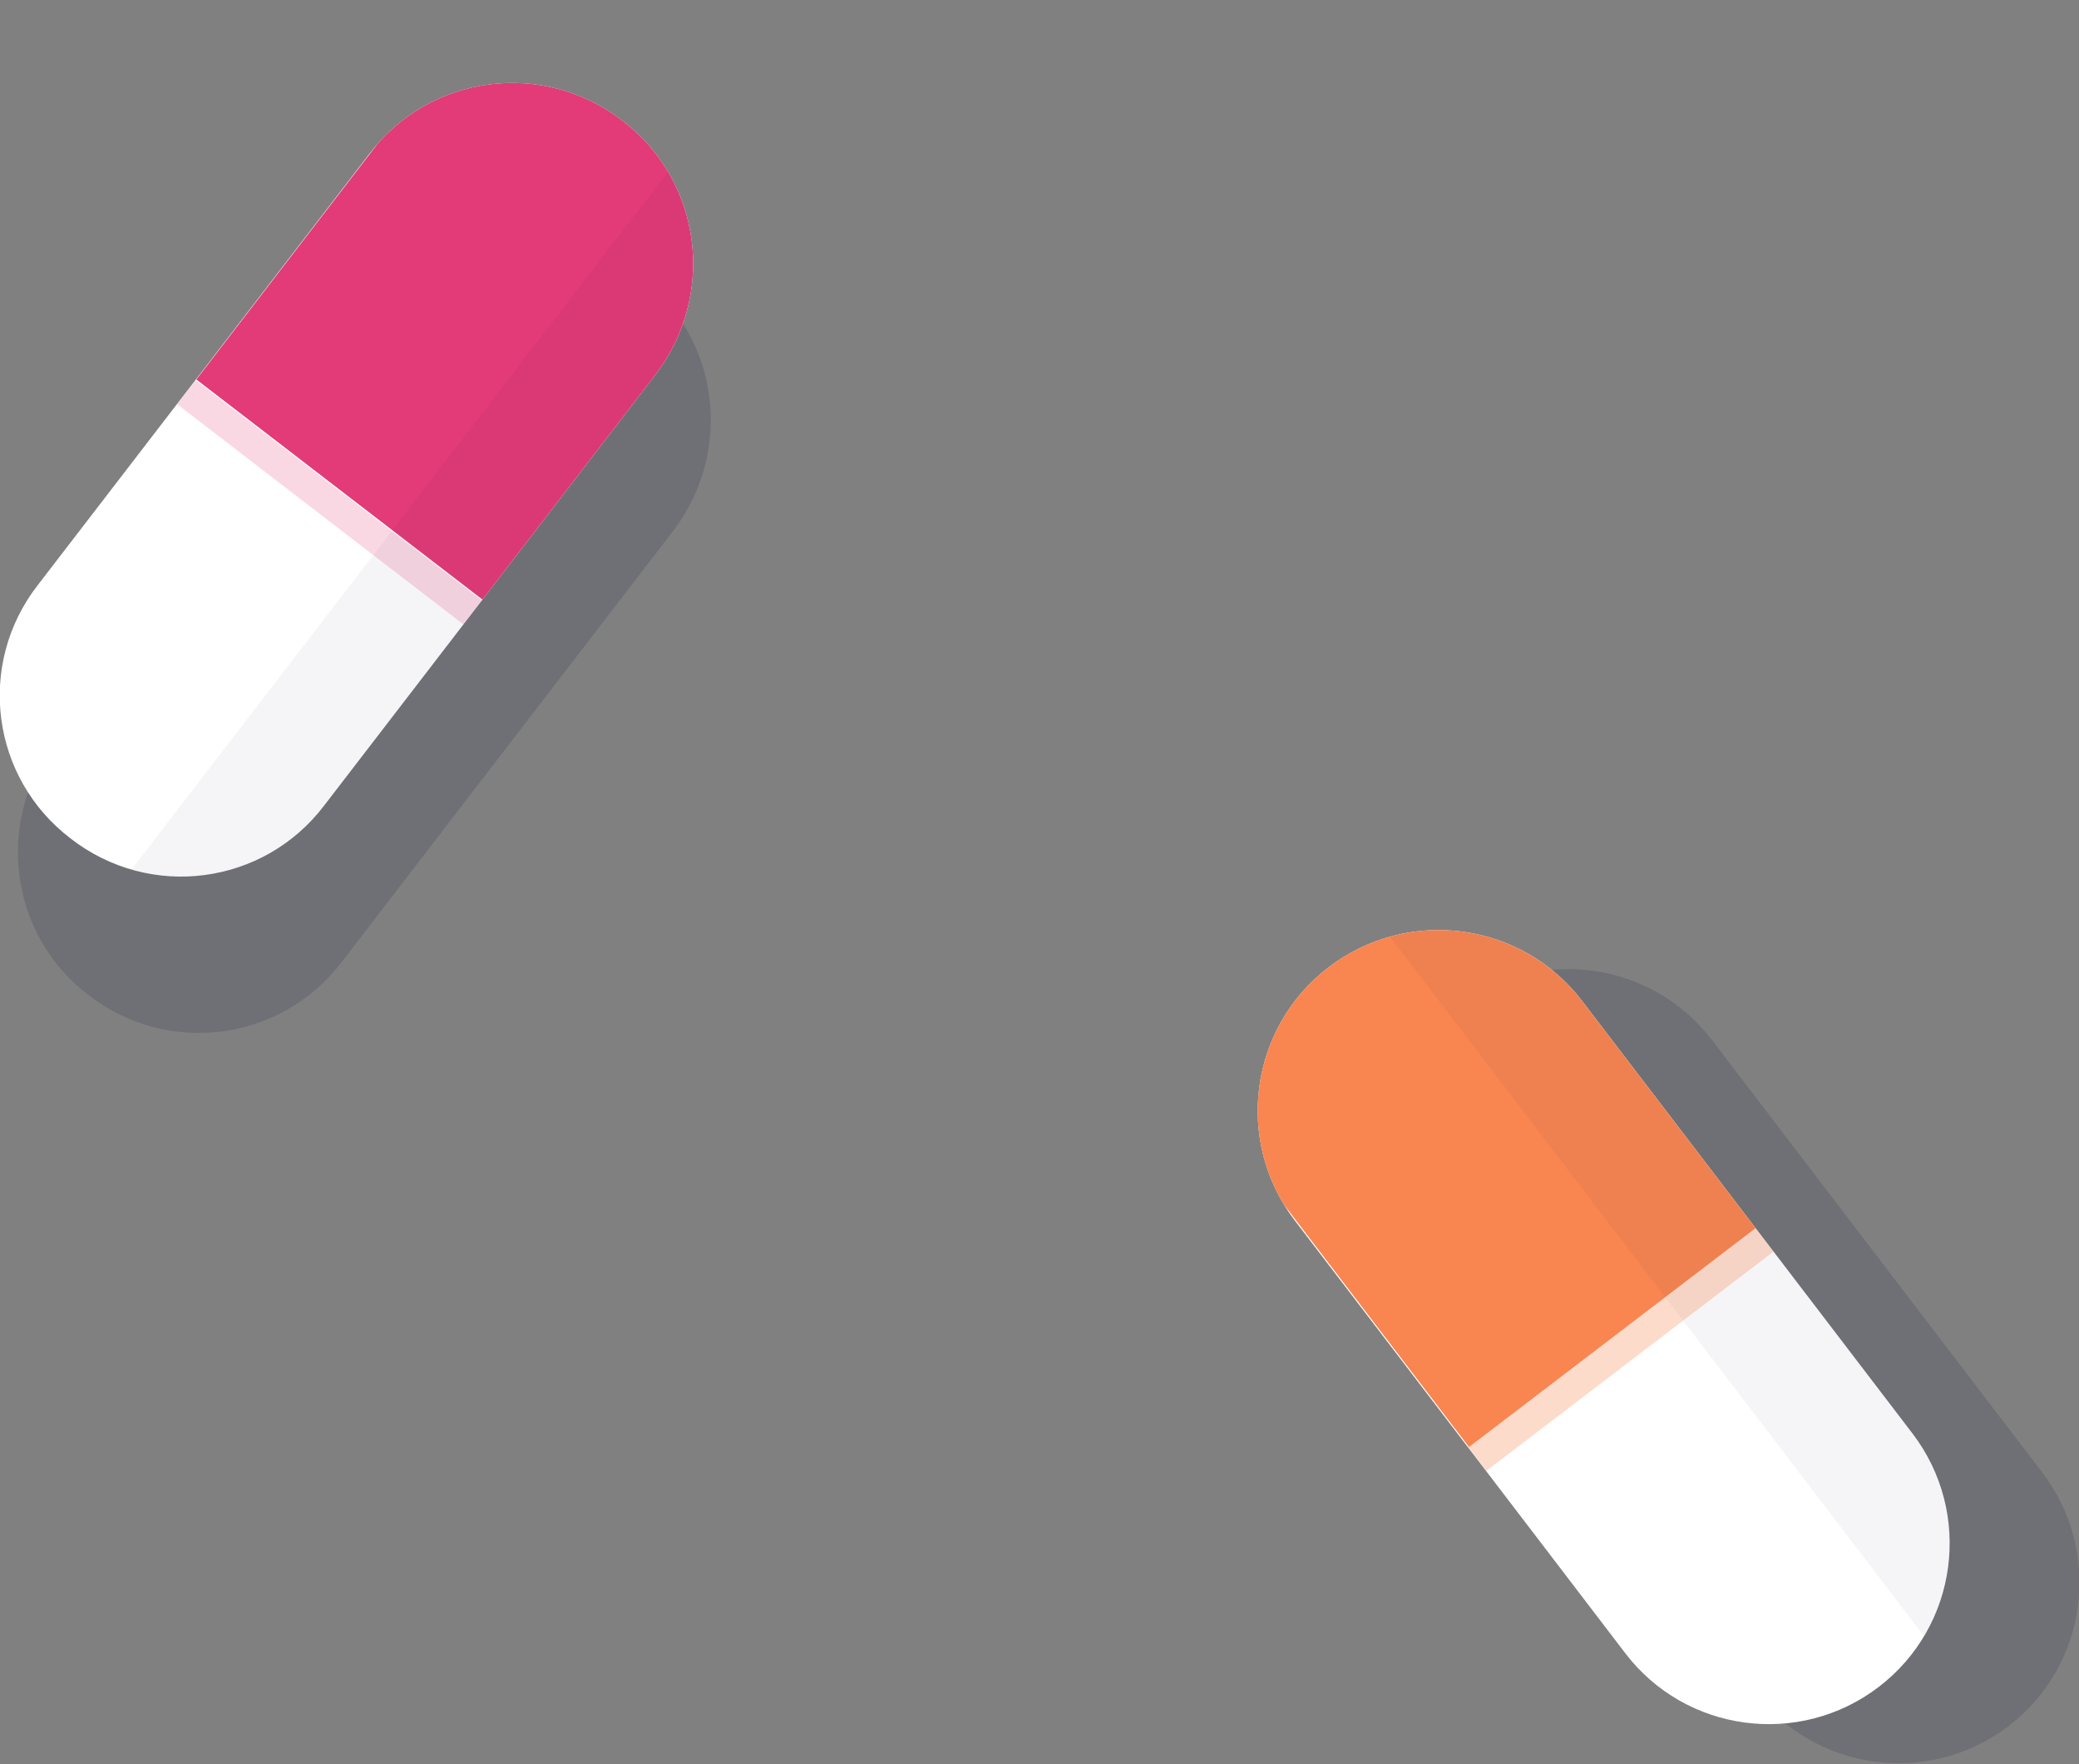
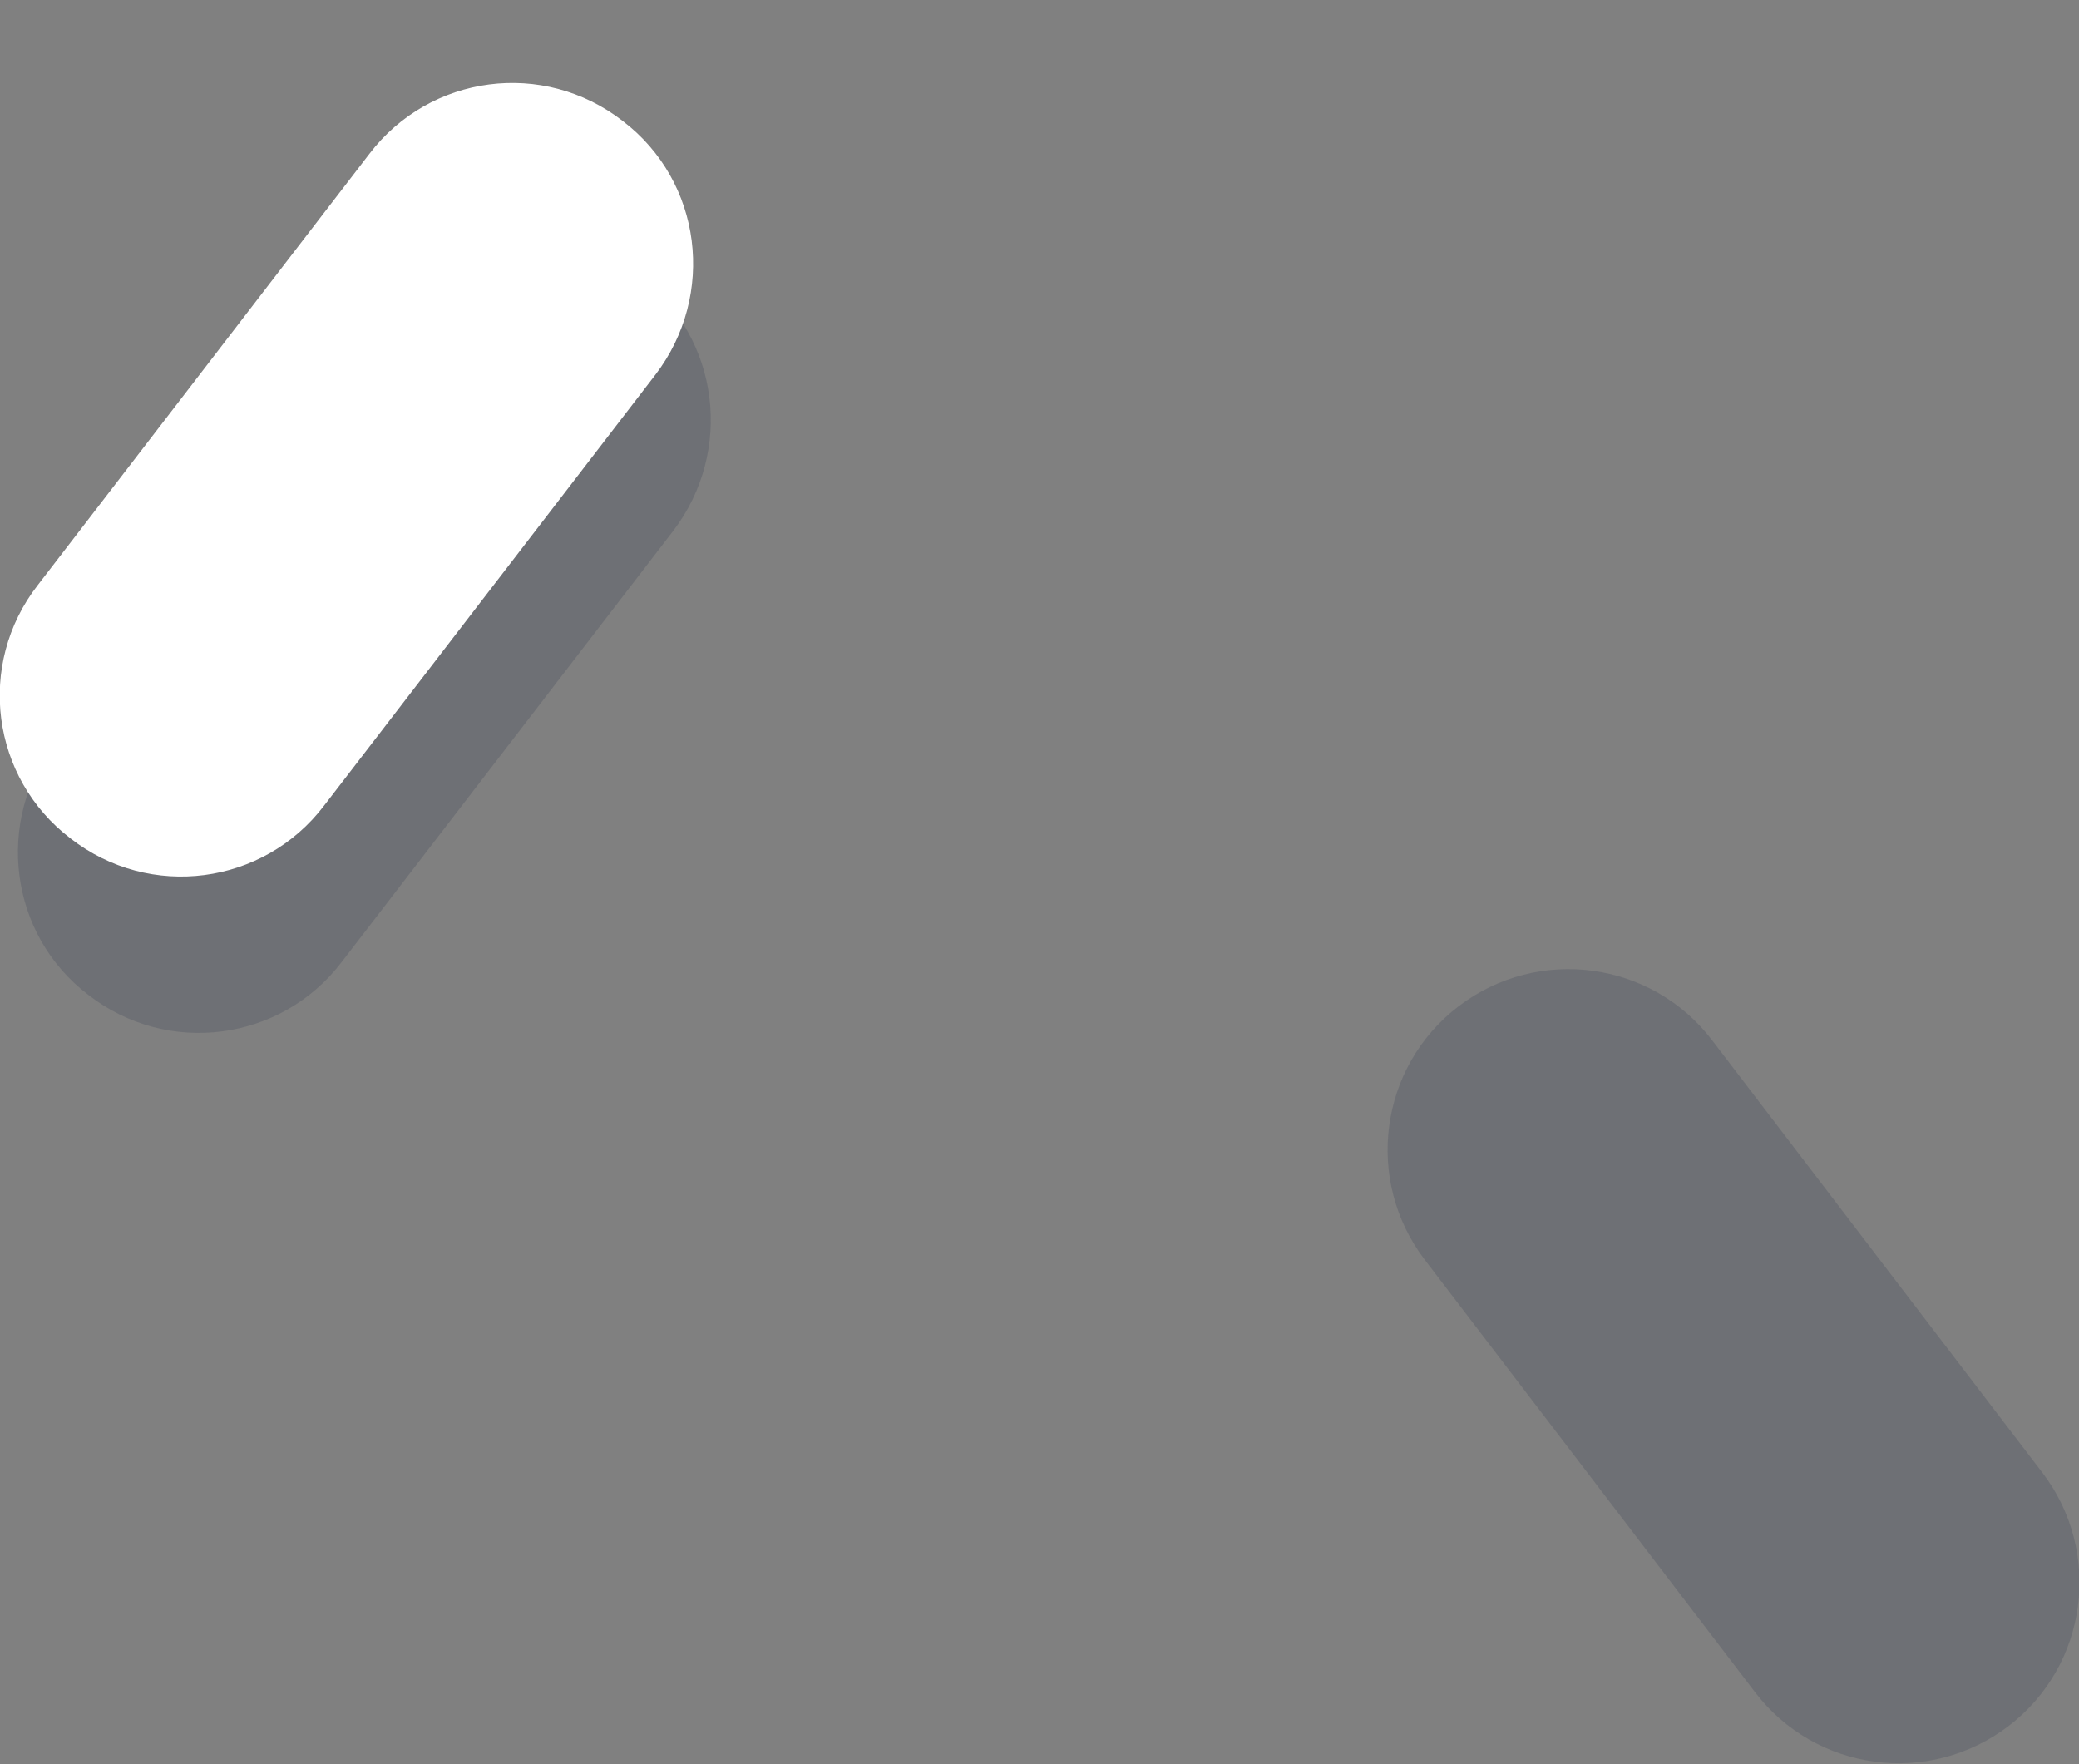
<svg xmlns="http://www.w3.org/2000/svg" xmlns:xlink="http://www.w3.org/1999/xlink" id="Layer_1" x="0px" y="0px" viewBox="0 0 164.9 139.9" style="enable-background:new 0 0 164.9 139.9;" xml:space="preserve">
  <rect x="0" y="0" width="164.9" height="139.9" fill="#808080" stroke="none" />
  <style type="text/css"> .st0{opacity:0.2;} .st1{fill:#2A324B;} .st2{fill:#FFFFFF;} .st3{clip-path:url(#SVGID_00000101099950171675326090000002354651376937002658_);} .st4{fill:#E33A78;} .st5{opacity:5.000000e-02;} .st6{clip-path:url(#SVGID_00000080201368288022742930000009571648044511101831_);} .st7{fill:#F98550;} .st8{opacity:0.3;} </style>
  <g class="st0">
    <path class="st1" d="M50.8,22L50.8,22c6.3,4.8,7.4,13.8,2.6,20.1L27.1,76.3c-4.8,6.3-13.8,7.5-20.1,2.6l0,0 c-6.3-4.8-7.4-13.8-2.6-20.1l26.3-34.2C35.5,18.3,44.5,17.1,50.8,22z" />
  </g>
  <g>
    <path class="st2" d="M49.4,9.6L49.4,9.6c6.3,4.8,7.4,13.8,2.6,20.1L25.7,63.9c-4.8,6.3-13.8,7.5-20.1,2.6l0,0 C-0.7,61.7-1.9,52.7,3,46.4l26.3-34.2C34.1,5.9,43.1,4.7,49.4,9.6z" />
    <g>
      <defs>
-         <path id="SVGID_1_" d="M49.4,9.6L49.4,9.6c6.3,4.8,7.4,13.8,2.6,20.1L25.7,63.9c-4.8,6.3-13.8,7.5-20.1,2.6l0,0 C-0.7,61.7-1.9,52.7,3,46.4l26.3-34.2C34.1,5.9,43.1,4.7,49.4,9.6z" />
-       </defs>
+         </defs>
      <clipPath id="SVGID_00000091718364355233558770000017830889556574475424_">
        <use xlink:href="#SVGID_1_" style="overflow:visible;" />
      </clipPath>
      <g style="clip-path:url(#SVGID_00000091718364355233558770000017830889556574475424_);">
        <rect x="19.5" y="9.5" transform="matrix(0.61 -0.793 0.793 0.61 -3.854 39.764)" class="st4" width="38" height="28.7" />
        <g class="st5">
          <rect x="-1.2" y="39.3" transform="matrix(0.61 -0.793 0.793 0.61 -20.891 45.186)" class="st1" width="73.4" height="9.1" />
        </g>
        <g class="st0">
          <rect x="24.9" y="25.5" transform="matrix(0.61 -0.793 0.793 0.61 -21.358 36.25)" class="st4" width="2.4" height="28.7" />
        </g>
      </g>
    </g>
  </g>
  <g class="st0">
    <path class="st1" d="M115.7,79.8L115.7,79.8c6.3-4.8,15.3-3.6,20.1,2.7l26.2,34.3c4.8,6.3,3.6,15.3-2.7,20.1l0,0 c-6.3,4.8-15.3,3.6-20.1-2.7L113,99.9C108.2,93.6,109.4,84.6,115.7,79.8z" />
  </g>
  <g>
-     <path class="st2" d="M105.4,76.7L105.4,76.7c6.3-4.8,15.3-3.6,20.1,2.7l26.2,34.3c4.8,6.3,3.6,15.3-2.7,20.1l0,0 c-6.3,4.8-15.3,3.6-20.1-2.7l-26.2-34.3C97.9,90.5,99.1,81.5,105.4,76.7z" />
    <g>
      <defs>
-         <path id="SVGID_00000183228353516421244660000014099219981084115120_" d="M105.4,76.7L105.4,76.7c6.3-4.8,15.3-3.6,20.1,2.7 l26.2,34.3c4.8,6.3,3.6,15.3-2.7,20.1l0,0c-6.3,4.8-15.3,3.6-20.1-2.7l-26.2-34.3C97.9,90.5,99.1,81.5,105.4,76.7z" />
-       </defs>
+         </defs>
      <clipPath id="SVGID_00000109717174493444393860000005498748385967481477_">
        <use xlink:href="#SVGID_00000183228353516421244660000014099219981084115120_" style="overflow:visible;" />
      </clipPath>
      <g style="clip-path:url(#SVGID_00000109717174493444393860000005498748385967481477_);">
        <rect x="102" y="72" transform="matrix(0.795 -0.607 0.607 0.795 -31.343 89.224)" class="st7" width="28.7" height="38" />
        <g class="st5">
          <rect x="130.3" y="62.4" transform="matrix(0.795 -0.607 0.607 0.795 -32.466 102.134)" class="st1" width="9.1" height="73.4" />
        </g>
        <g class="st8">
          <rect x="114.2" y="105.8" transform="matrix(0.795 -0.607 0.607 0.795 -38.575 99.954)" class="st7" width="28.7" height="2.4" />
        </g>
      </g>
    </g>
  </g>
</svg>